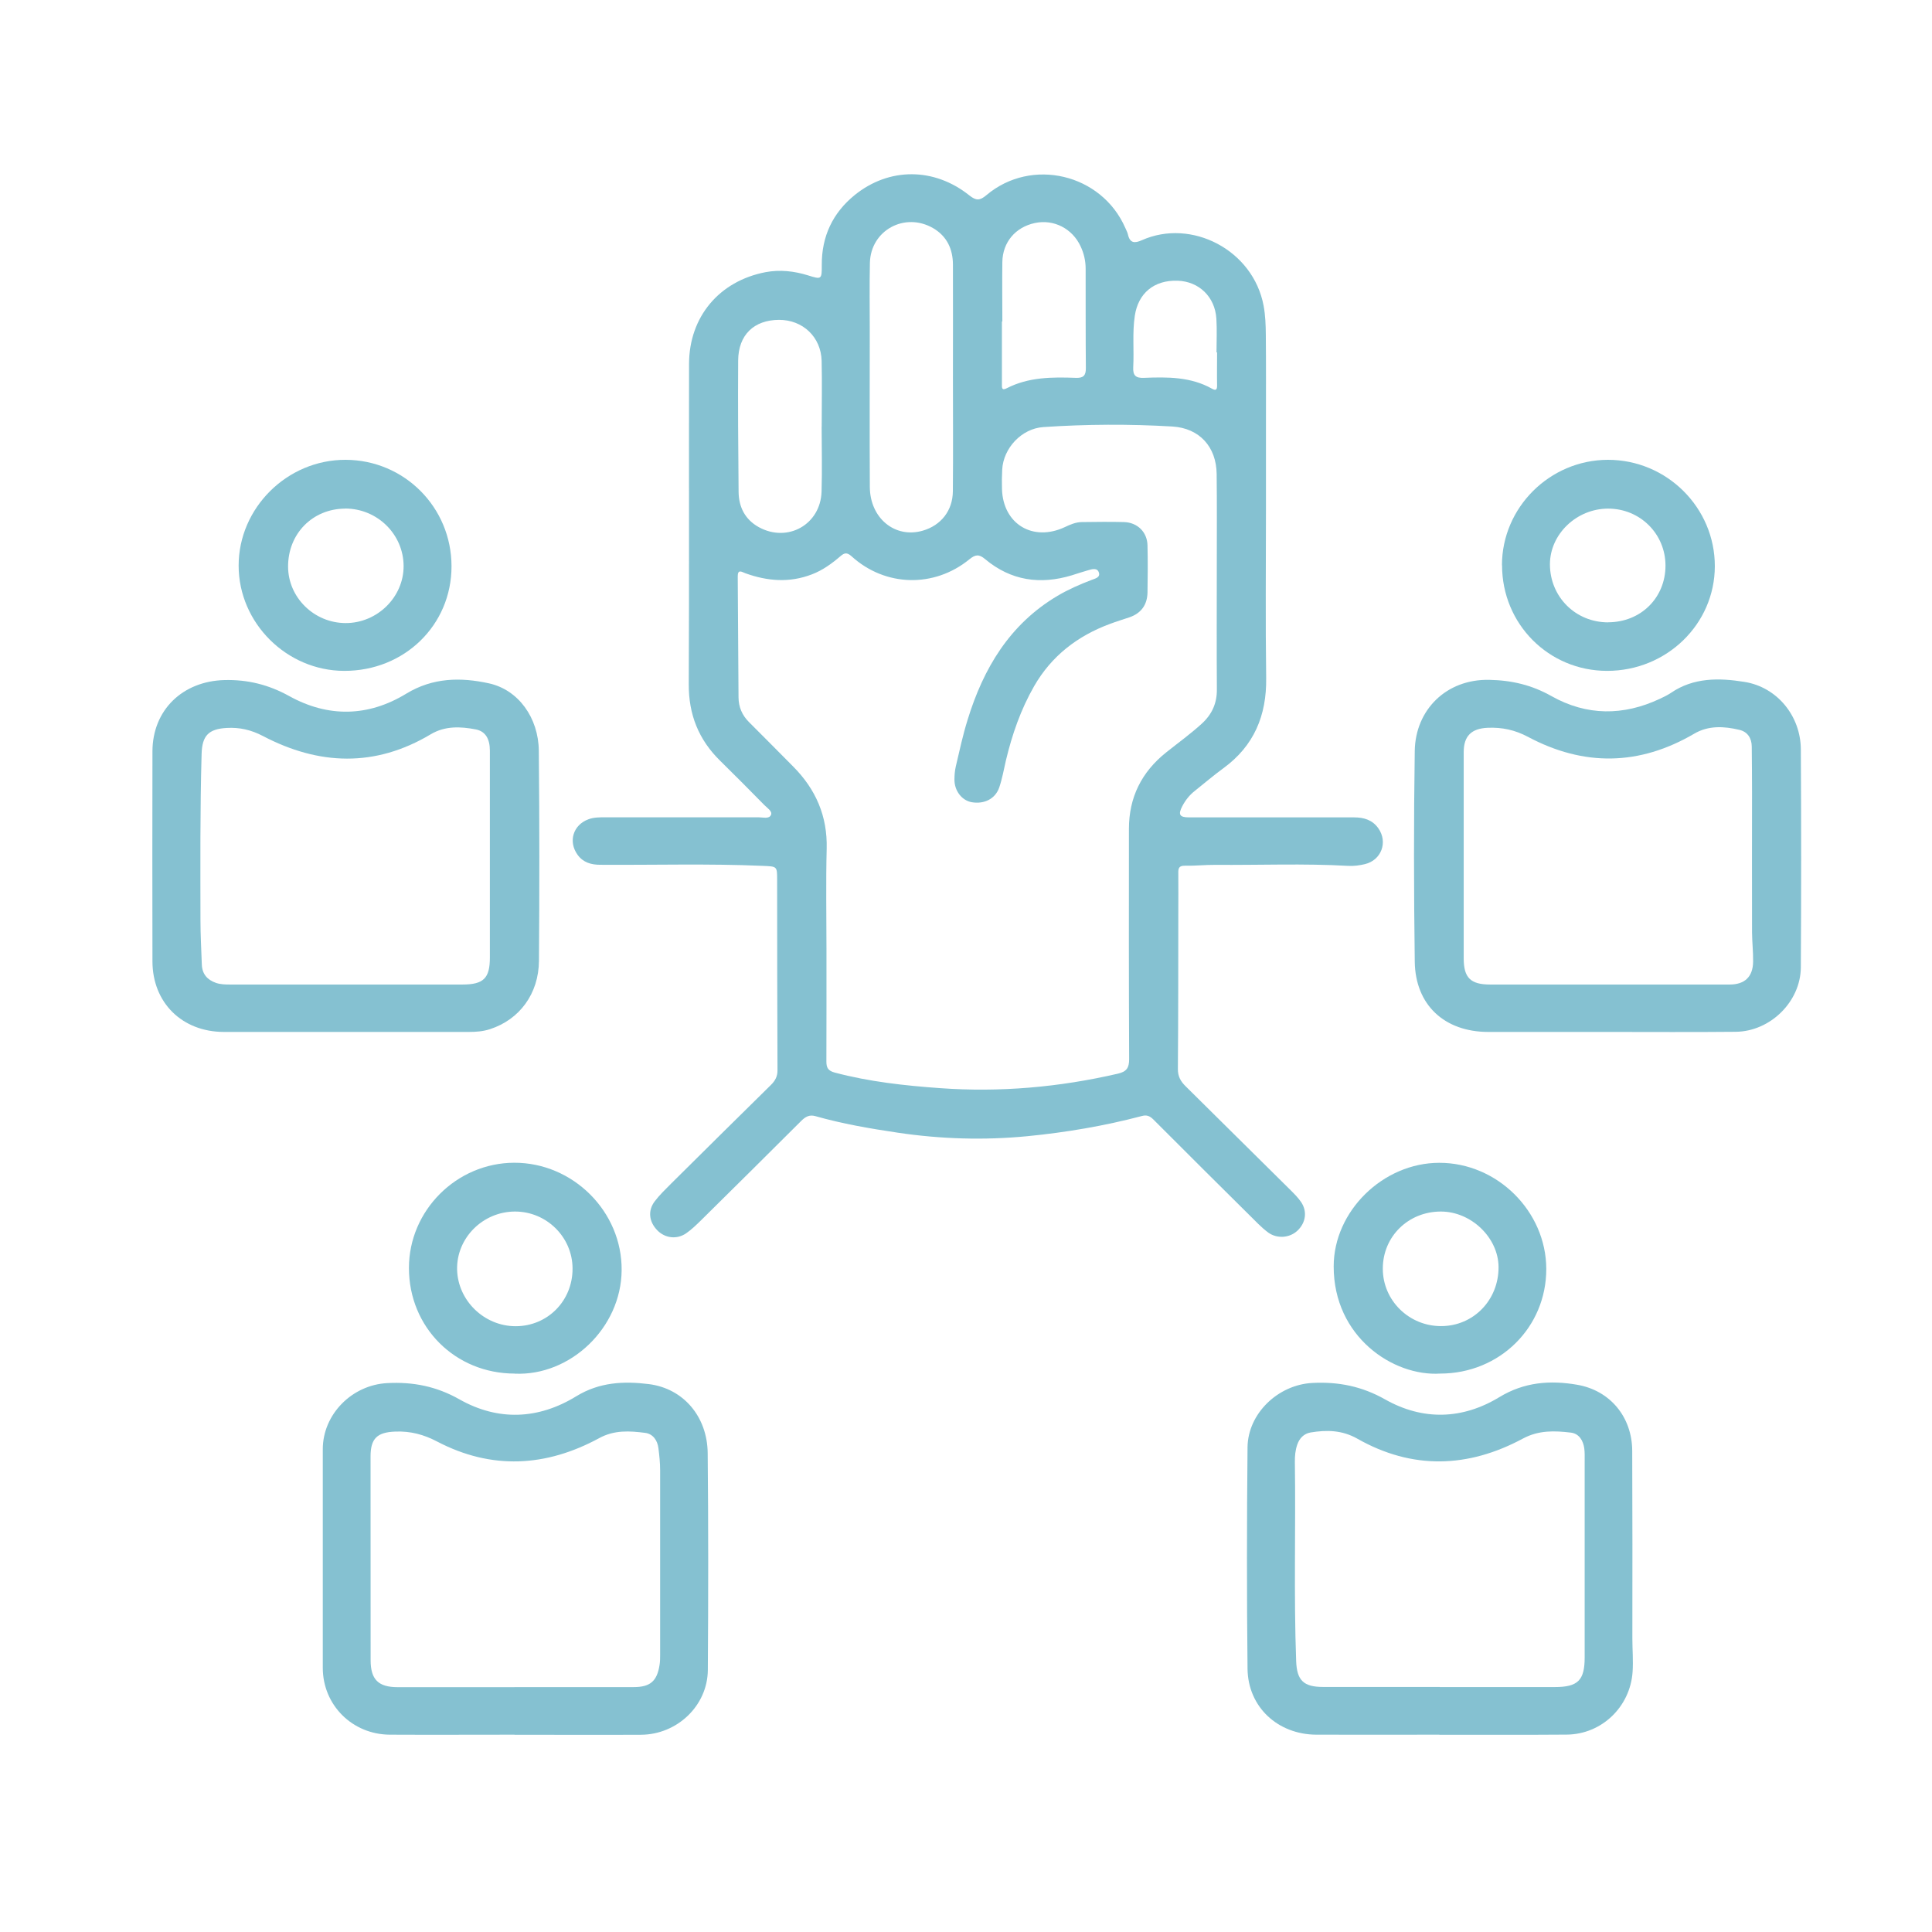
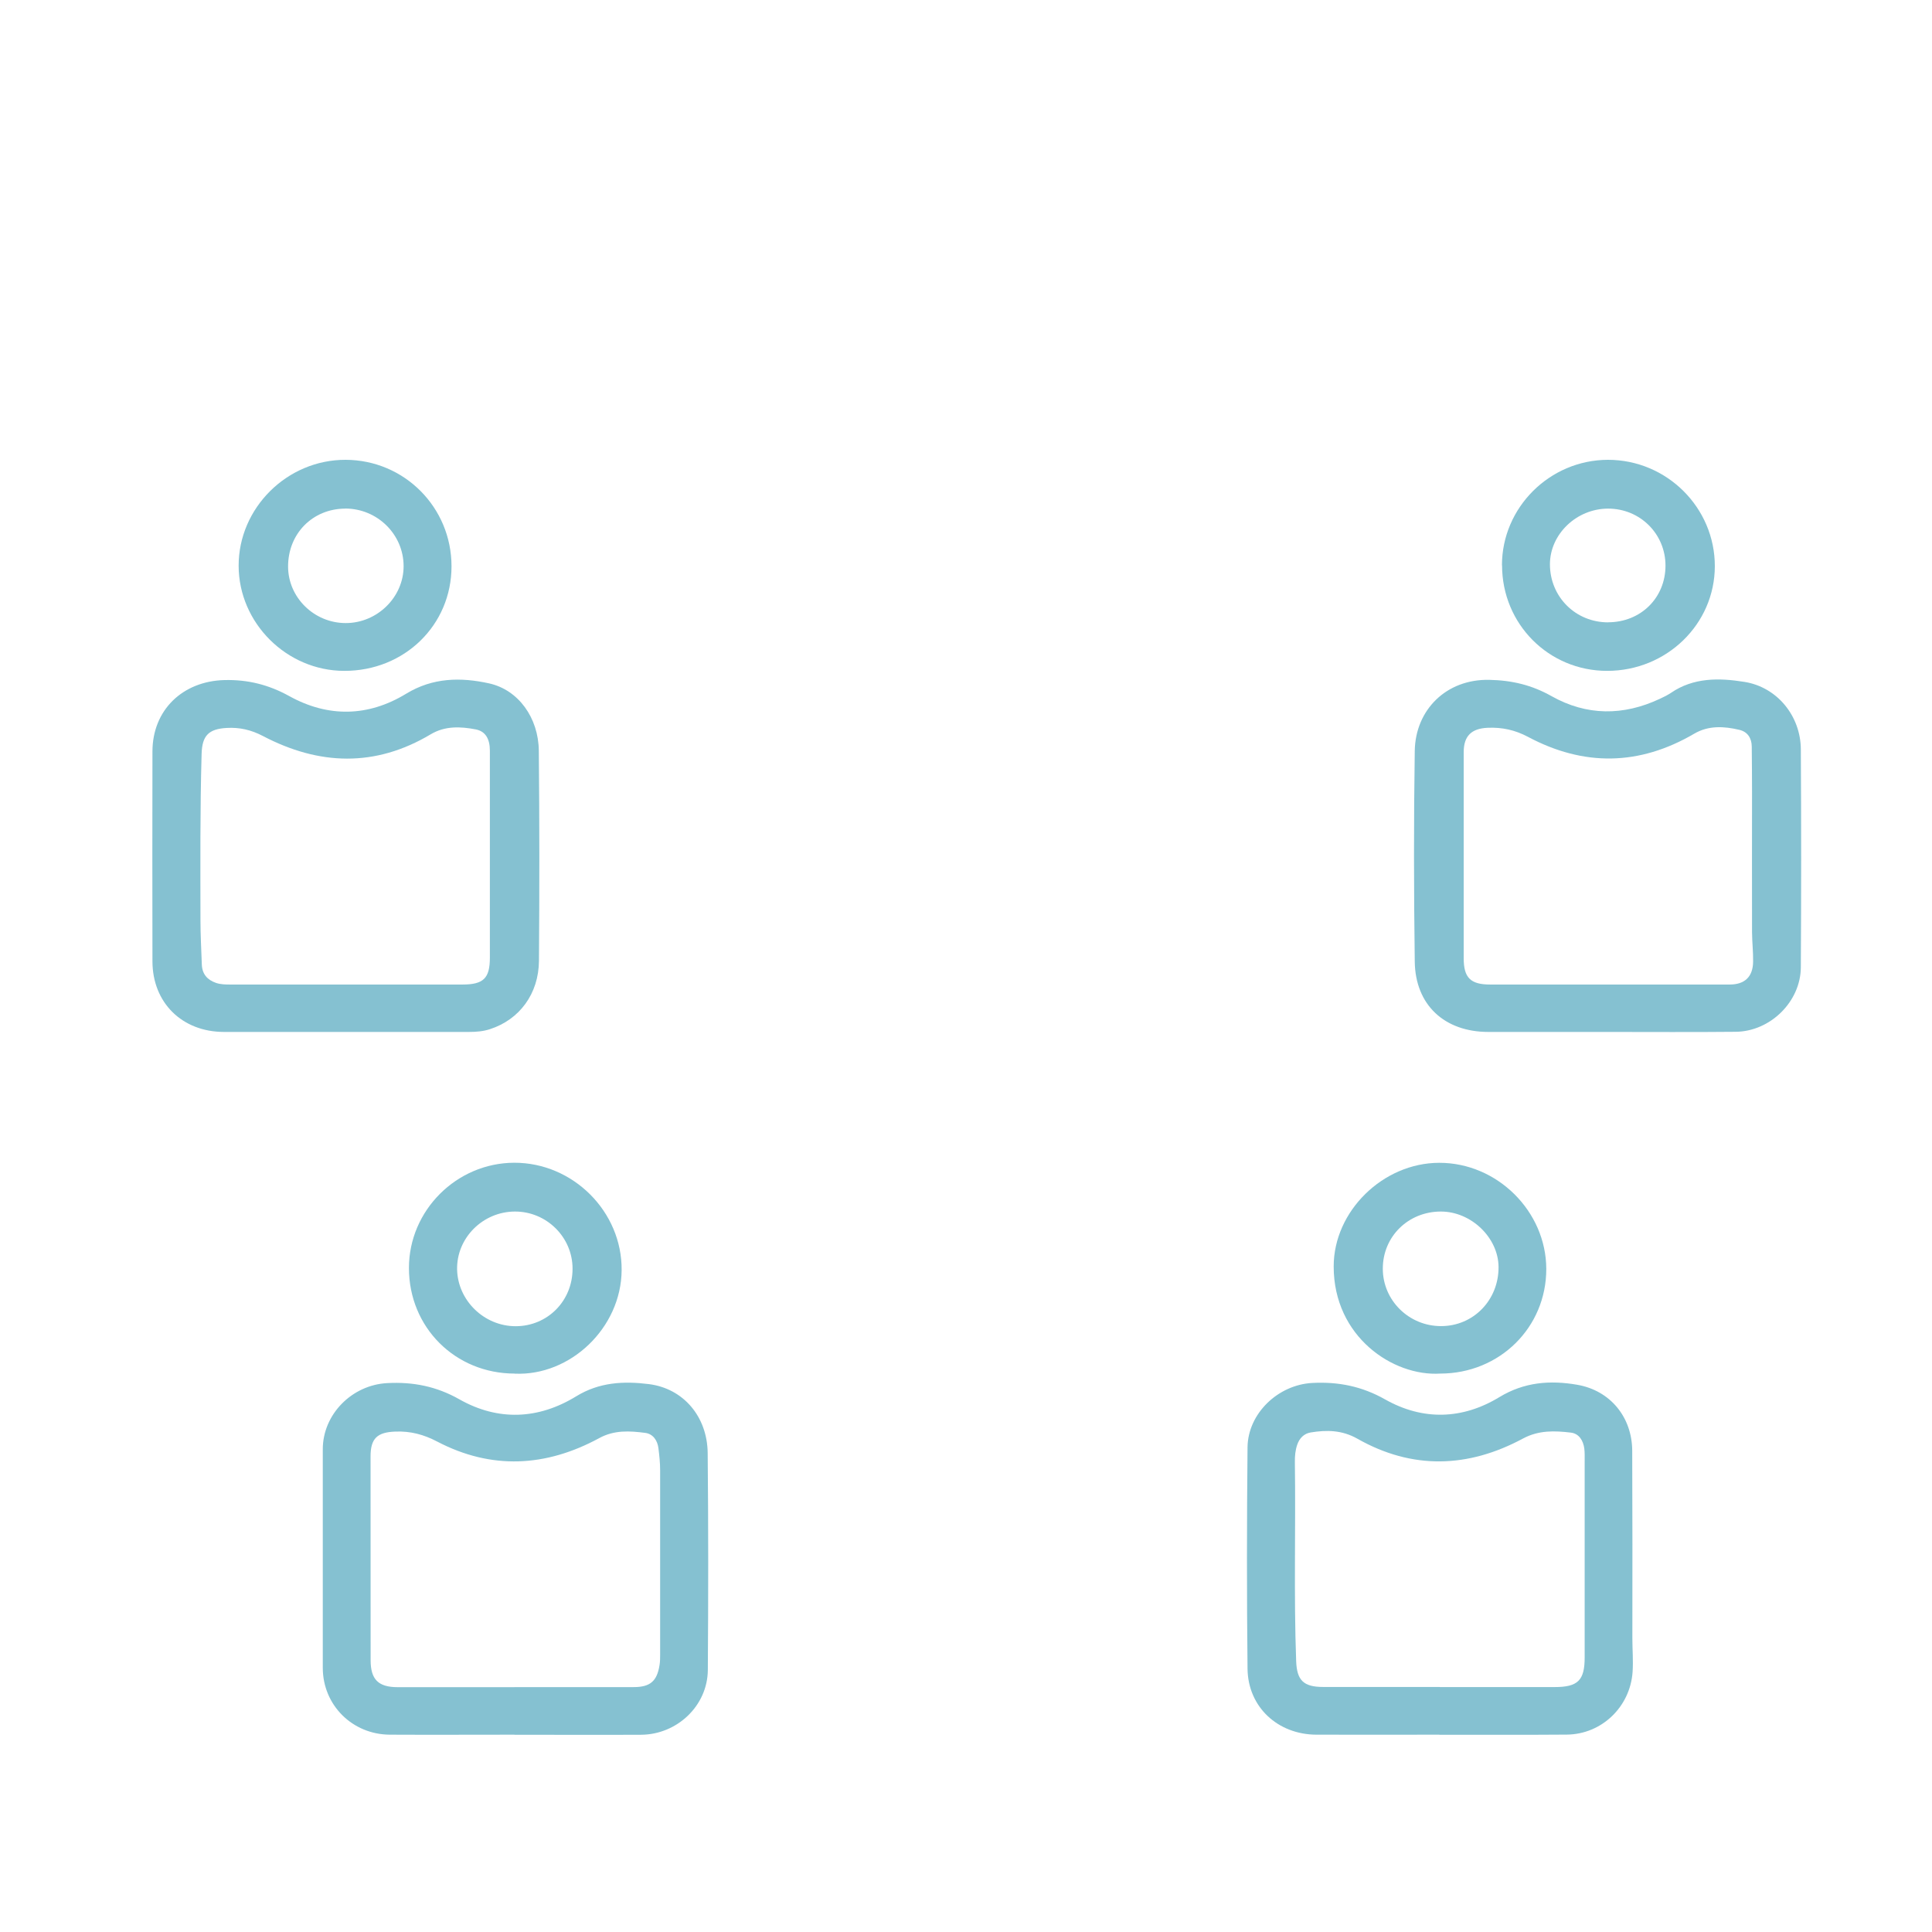
<svg xmlns="http://www.w3.org/2000/svg" width="54" height="54" viewBox="0 0 54 54" fill="none">
  <g clip-path="url(#clip0_1454_81998)">
-     <path d="M35.384 14.23C35.384 15.806 35.368 17.379 35.39 18.954C35.404 19.998 35.051 20.846 34.194 21.472C33.919 21.673 33.658 21.896 33.392 22.108C33.245 22.224 33.133 22.367 33.047 22.53C32.922 22.767 32.968 22.846 33.233 22.846C33.827 22.846 34.421 22.846 35.013 22.846C35.958 22.846 36.903 22.846 37.846 22.846C38.119 22.846 38.36 22.916 38.525 23.151C38.797 23.537 38.611 24.042 38.149 24.153C37.997 24.189 37.834 24.211 37.678 24.201C36.442 24.131 35.204 24.183 33.968 24.173C33.685 24.171 33.4 24.203 33.117 24.197C32.96 24.195 32.932 24.262 32.934 24.39C32.938 24.772 32.934 25.151 32.934 25.533C32.932 26.983 32.934 28.433 32.922 29.883C32.922 30.088 33 30.225 33.137 30.36C34.12 31.331 35.103 32.304 36.083 33.276C36.183 33.376 36.283 33.477 36.363 33.593C36.546 33.859 36.498 34.181 36.259 34.402C36.042 34.603 35.693 34.627 35.45 34.452C35.35 34.378 35.256 34.295 35.167 34.207C34.186 33.234 33.205 32.262 32.23 31.283C32.133 31.188 32.043 31.158 31.919 31.192C30.867 31.47 29.798 31.651 28.716 31.757C27.506 31.874 26.298 31.838 25.094 31.659C24.318 31.544 23.545 31.411 22.789 31.196C22.618 31.148 22.506 31.218 22.391 31.333C21.46 32.262 20.527 33.187 19.59 34.112C19.46 34.239 19.327 34.368 19.177 34.472C18.916 34.651 18.587 34.607 18.374 34.39C18.139 34.149 18.101 33.839 18.3 33.577C18.434 33.4 18.599 33.242 18.757 33.083C19.684 32.163 20.613 31.244 21.545 30.327C21.663 30.211 21.733 30.09 21.731 29.915C21.723 28.141 21.723 26.369 21.721 24.595C21.721 24.207 21.721 24.219 21.316 24.201C19.803 24.135 18.29 24.181 16.777 24.171C16.522 24.171 16.299 24.107 16.143 23.891C15.876 23.521 16.018 23.055 16.45 22.898C16.602 22.842 16.761 22.844 16.921 22.844C18.35 22.844 19.781 22.846 21.209 22.844C21.328 22.844 21.5 22.898 21.551 22.773C21.591 22.673 21.442 22.582 21.364 22.502C20.957 22.087 20.545 21.673 20.13 21.265C19.526 20.674 19.247 19.97 19.251 19.123C19.265 16.14 19.253 13.156 19.259 10.173C19.261 8.856 20.102 7.856 21.398 7.607C21.799 7.532 22.197 7.576 22.586 7.697C22.963 7.816 22.971 7.812 22.969 7.406C22.965 6.609 23.272 5.953 23.89 5.451C24.852 4.674 26.11 4.676 27.093 5.461C27.282 5.612 27.386 5.611 27.57 5.455C28.831 4.389 30.793 4.857 31.453 6.372C31.479 6.434 31.514 6.494 31.527 6.557C31.582 6.798 31.714 6.804 31.915 6.714C33.301 6.096 35.027 6.987 35.318 8.544C35.368 8.811 35.378 9.087 35.38 9.36C35.388 10.171 35.384 10.985 35.384 11.796C35.384 12.607 35.384 13.421 35.384 14.232H35.388L35.384 14.23ZM23.102 26.514H23.1C23.1 27.566 23.102 28.618 23.098 29.67C23.098 29.845 23.146 29.929 23.332 29.979C24.298 30.235 25.283 30.343 26.274 30.414C27.954 30.535 29.609 30.388 31.247 30.009C31.487 29.953 31.56 29.849 31.56 29.603C31.55 27.457 31.552 25.311 31.554 23.165C31.554 22.29 31.905 21.581 32.595 21.03C32.926 20.766 33.271 20.517 33.586 20.231C33.877 19.966 34.016 19.656 34.012 19.264C34.004 18.113 34.01 16.961 34.01 15.81C34.01 14.956 34.016 14.103 34.006 13.25C33.998 12.49 33.526 11.967 32.768 11.921C31.566 11.85 30.362 11.856 29.16 11.937C28.552 11.979 28.044 12.526 28.012 13.125C28.002 13.306 28 13.489 28.006 13.672C28.036 14.648 28.871 15.151 29.764 14.732C29.916 14.66 30.069 14.594 30.239 14.592C30.633 14.588 31.026 14.581 31.417 14.592C31.794 14.604 32.065 14.873 32.073 15.243C32.083 15.682 32.081 16.122 32.073 16.559C32.067 16.901 31.899 17.14 31.568 17.254C31.385 17.315 31.202 17.371 31.022 17.439C30.115 17.775 29.39 18.334 28.905 19.177C28.53 19.831 28.287 20.533 28.114 21.261C28.056 21.512 28.012 21.766 27.93 22.007C27.821 22.327 27.514 22.48 27.165 22.423C26.888 22.377 26.675 22.107 26.677 21.788C26.677 21.665 26.688 21.54 26.716 21.418C26.818 20.983 26.912 20.545 27.045 20.118C27.486 18.684 28.217 17.448 29.559 16.653C29.862 16.474 30.181 16.335 30.51 16.209C30.607 16.172 30.757 16.142 30.715 16.006C30.671 15.861 30.524 15.907 30.412 15.939C30.259 15.981 30.109 16.034 29.958 16.08C29.071 16.349 28.253 16.229 27.536 15.629C27.366 15.485 27.264 15.495 27.097 15.631C26.11 16.438 24.741 16.404 23.8 15.547C23.672 15.432 23.599 15.452 23.489 15.547C23.248 15.754 22.993 15.939 22.692 16.054C22.066 16.295 21.448 16.245 20.832 16.022C20.74 15.989 20.618 15.895 20.62 16.112C20.63 17.238 20.632 18.365 20.642 19.491C20.644 19.758 20.74 19.99 20.935 20.183C21.348 20.593 21.755 21.009 22.167 21.422C22.803 22.061 23.13 22.813 23.106 23.724C23.082 24.65 23.1 25.579 23.1 26.508L23.102 26.514ZM26.635 10.551C26.635 9.499 26.639 8.449 26.635 7.397C26.633 6.963 26.469 6.603 26.08 6.376C25.287 5.919 24.334 6.438 24.314 7.349C24.3 7.977 24.31 8.608 24.31 9.236C24.31 10.694 24.304 12.15 24.312 13.608C24.316 14.485 25.016 15.056 25.789 14.833C26.3 14.686 26.629 14.274 26.633 13.729C26.643 12.669 26.635 11.609 26.635 10.551ZM22.967 11.927C22.967 11.315 22.979 10.702 22.965 10.089C22.949 9.419 22.438 8.938 21.773 8.94C21.073 8.944 20.638 9.36 20.632 10.074C20.624 11.299 20.632 12.522 20.644 13.747C20.648 14.171 20.824 14.521 21.209 14.734C22.016 15.177 22.937 14.66 22.963 13.737C22.981 13.134 22.967 12.53 22.965 11.925L22.967 11.927ZM28.012 8.986C28.012 8.986 28.006 8.986 28.004 8.986C28.004 9.564 28.004 10.143 28.004 10.724C28.004 10.827 27.99 10.929 28.14 10.851C28.752 10.537 29.41 10.537 30.073 10.561C30.279 10.569 30.352 10.497 30.35 10.29C30.342 9.364 30.346 8.437 30.344 7.51C30.344 7.291 30.296 7.082 30.203 6.885C29.972 6.386 29.451 6.122 28.927 6.233C28.383 6.348 28.024 6.77 28.016 7.323C28.008 7.878 28.016 8.433 28.016 8.986H28.012ZM34.016 9.849C34.016 9.849 34.008 9.849 34.002 9.849C34.002 9.535 34.018 9.218 33.998 8.906C33.959 8.296 33.512 7.866 32.916 7.846C32.256 7.824 31.812 8.196 31.718 8.827C31.646 9.306 31.7 9.785 31.674 10.264C31.662 10.495 31.744 10.571 31.975 10.561C32.627 10.535 33.281 10.529 33.877 10.865C33.99 10.929 34.02 10.885 34.018 10.768C34.012 10.461 34.018 10.155 34.018 9.849H34.016Z" fill="#85C1D1" />
    <path d="M44.956 28.843C43.837 28.843 42.715 28.843 41.595 28.843C40.375 28.841 39.559 28.091 39.543 26.878C39.517 24.915 39.513 22.95 39.543 20.986C39.561 19.843 40.422 18.976 41.627 19.002C42.26 19.015 42.815 19.147 43.365 19.457C44.348 20.01 45.372 20.012 46.393 19.532C46.499 19.483 46.606 19.431 46.702 19.367C47.336 18.932 48.055 18.946 48.757 19.059C49.672 19.204 50.33 20.012 50.334 20.947C50.346 22.977 50.346 25.006 50.334 27.037C50.328 27.995 49.483 28.829 48.514 28.839C47.326 28.851 46.14 28.843 44.952 28.843H44.956ZM44.96 27.518C46.088 27.518 47.216 27.518 48.344 27.518C48.769 27.518 48.996 27.299 49 26.876C49.004 26.603 48.972 26.331 48.97 26.058C48.966 24.75 48.97 23.441 48.97 22.132C48.97 21.71 48.966 21.287 48.962 20.865C48.96 20.63 48.843 20.453 48.618 20.4C48.189 20.298 47.754 20.272 47.354 20.507C45.819 21.406 44.266 21.426 42.707 20.595C42.344 20.402 41.981 20.324 41.579 20.342C41.128 20.362 40.911 20.571 40.911 21.022C40.911 22.944 40.911 24.865 40.911 26.786C40.911 27.329 41.102 27.518 41.651 27.518C42.755 27.518 43.857 27.518 44.96 27.518Z" fill="#85C1D1" />
    <path d="M9.665 28.843C8.527 28.843 7.391 28.845 6.253 28.843C5.088 28.839 4.263 28.026 4.261 26.87C4.257 24.915 4.257 22.958 4.261 21.003C4.263 19.843 5.106 19.038 6.273 19.008C6.93 18.992 7.512 19.139 8.087 19.457C9.173 20.058 10.293 20.036 11.352 19.39C12.097 18.936 12.877 18.926 13.672 19.101C14.486 19.282 15.052 20.058 15.06 20.987C15.079 22.942 15.079 24.899 15.064 26.854C15.058 27.779 14.517 28.499 13.696 28.765C13.501 28.829 13.305 28.843 13.102 28.843C11.956 28.843 10.81 28.843 9.667 28.843H9.665ZM9.693 27.518C10.77 27.518 11.848 27.518 12.925 27.518C13.515 27.518 13.692 27.343 13.692 26.767C13.692 25.913 13.692 25.06 13.692 24.209C13.692 23.133 13.692 22.057 13.692 20.979C13.692 20.653 13.569 20.442 13.303 20.388C12.873 20.305 12.44 20.285 12.04 20.523C10.485 21.452 8.914 21.393 7.347 20.571C7.02 20.4 6.697 20.326 6.34 20.346C5.826 20.374 5.649 20.565 5.635 21.074C5.591 22.622 5.601 24.171 5.603 25.718C5.603 26.132 5.627 26.546 5.641 26.959C5.651 27.224 5.792 27.387 6.039 27.473C6.169 27.516 6.302 27.518 6.434 27.518C7.52 27.518 8.605 27.518 9.693 27.518Z" fill="#85C1D1" />
    <path d="M40.231 48.485C39.085 48.485 37.941 48.489 36.796 48.485C35.714 48.481 34.881 47.713 34.869 46.641C34.847 44.579 34.849 42.516 34.869 40.454C34.879 39.505 35.724 38.704 36.679 38.654C37.406 38.616 38.068 38.747 38.716 39.115C39.772 39.71 40.875 39.678 41.908 39.05C42.603 38.628 43.327 38.574 44.08 38.704C45.009 38.863 45.617 39.612 45.621 40.549C45.629 42.297 45.627 44.044 45.625 45.792C45.625 46.106 45.653 46.419 45.631 46.735C45.563 47.703 44.772 48.475 43.789 48.483C42.603 48.493 41.415 48.485 40.229 48.487L40.231 48.485ZM40.245 47.154C41.315 47.154 42.384 47.154 43.454 47.154C44.102 47.154 44.292 46.968 44.292 46.327C44.292 44.497 44.292 42.666 44.292 40.836C44.292 40.72 44.296 40.603 44.282 40.488C44.252 40.265 44.136 40.07 43.907 40.042C43.454 39.988 43.01 39.971 42.569 40.207C41.034 41.033 39.474 41.084 37.937 40.211C37.512 39.971 37.083 39.963 36.631 40.038C36.447 40.07 36.322 40.197 36.26 40.374C36.204 40.533 36.19 40.697 36.192 40.864C36.218 42.719 36.16 44.575 36.228 46.428C36.248 46.965 36.432 47.151 36.982 47.151C38.068 47.151 39.156 47.151 40.241 47.151L40.245 47.154Z" fill="#85C1D1" />
    <path d="M14.382 48.485C13.22 48.485 12.058 48.491 10.897 48.485C9.845 48.479 9.024 47.656 9.022 46.62C9.02 44.581 9.022 42.542 9.022 40.506C9.022 39.531 9.837 38.708 10.826 38.658C11.543 38.62 12.199 38.748 12.841 39.112C13.922 39.724 15.048 39.675 16.104 39.028C16.752 38.63 17.436 38.599 18.134 38.686C19.102 38.807 19.77 39.595 19.78 40.615C19.8 42.636 19.798 44.659 19.784 46.679C19.776 47.676 18.925 48.481 17.918 48.487C16.74 48.493 15.56 48.487 14.382 48.487V48.485ZM14.378 47.155C15.49 47.155 16.601 47.157 17.713 47.155C18.174 47.155 18.365 46.988 18.435 46.536C18.451 46.439 18.451 46.337 18.451 46.24C18.451 44.526 18.453 42.809 18.451 41.095C18.451 40.888 18.429 40.681 18.403 40.476C18.377 40.259 18.249 40.078 18.038 40.05C17.603 39.993 17.171 39.965 16.748 40.196C15.261 41.003 13.74 41.087 12.221 40.293C11.842 40.094 11.473 39.997 11.051 40.013C10.543 40.031 10.357 40.204 10.357 40.709C10.357 42.606 10.357 44.504 10.359 46.401C10.359 46.944 10.575 47.157 11.117 47.157C12.205 47.157 13.29 47.157 14.378 47.157V47.155Z" fill="#85C1D1" />
    <path d="M41.98 15.8C41.98 14.185 43.315 12.856 44.94 12.852C46.588 12.85 47.934 14.191 47.93 15.829C47.926 17.446 46.582 18.751 44.92 18.751C43.285 18.751 41.983 17.441 41.983 15.8H41.98ZM44.95 17.393C45.861 17.391 46.55 16.709 46.551 15.81C46.551 14.922 45.841 14.216 44.948 14.216C44.067 14.216 43.323 14.928 43.321 15.77C43.321 16.681 44.037 17.397 44.952 17.395L44.95 17.393Z" fill="#85C1D1" />
    <path d="M12.62 15.829C12.62 17.472 11.303 18.755 9.622 18.751C8.014 18.749 6.672 17.415 6.67 15.813C6.668 14.197 8.026 12.848 9.658 12.852C11.301 12.856 12.62 14.181 12.62 15.828V15.829ZM9.648 14.216C8.735 14.22 8.048 14.918 8.052 15.841C8.056 16.703 8.781 17.413 9.66 17.415C10.543 17.417 11.283 16.691 11.281 15.822C11.279 14.934 10.545 14.213 9.648 14.214V14.216Z" fill="#85C1D1" />
    <path d="M14.387 38.392C12.722 38.392 11.428 37.099 11.43 35.439C11.43 33.832 12.762 32.503 14.373 32.499C16.013 32.495 17.391 33.863 17.375 35.506C17.361 37.119 15.937 38.464 14.387 38.394V38.392ZM16.003 35.459C16.003 34.579 15.276 33.861 14.393 33.863C13.495 33.865 12.76 34.601 12.776 35.48C12.794 36.35 13.533 37.068 14.412 37.068C15.305 37.068 16.005 36.359 16.003 35.459Z" fill="#85C1D1" />
    <path d="M40.255 38.392C38.941 38.475 37.275 37.367 37.277 35.396C37.277 33.853 38.656 32.502 40.227 32.501C41.846 32.498 43.215 33.855 43.219 35.466C43.221 37.101 41.917 38.39 40.257 38.392H40.255ZM40.273 33.863C39.36 33.863 38.648 34.563 38.65 35.462C38.65 36.347 39.382 37.067 40.279 37.065C41.184 37.065 41.891 36.335 41.885 35.412C41.879 34.593 41.12 33.863 40.273 33.863Z" fill="#85C1D1" />
  </g>
  <defs>
    <clipPath id="clip0_1454_81998">
      <rect width="46.09" height="43.621" fill="white" transform="translate(4.256 4.868)" />
    </clipPath>
  </defs>
</svg>